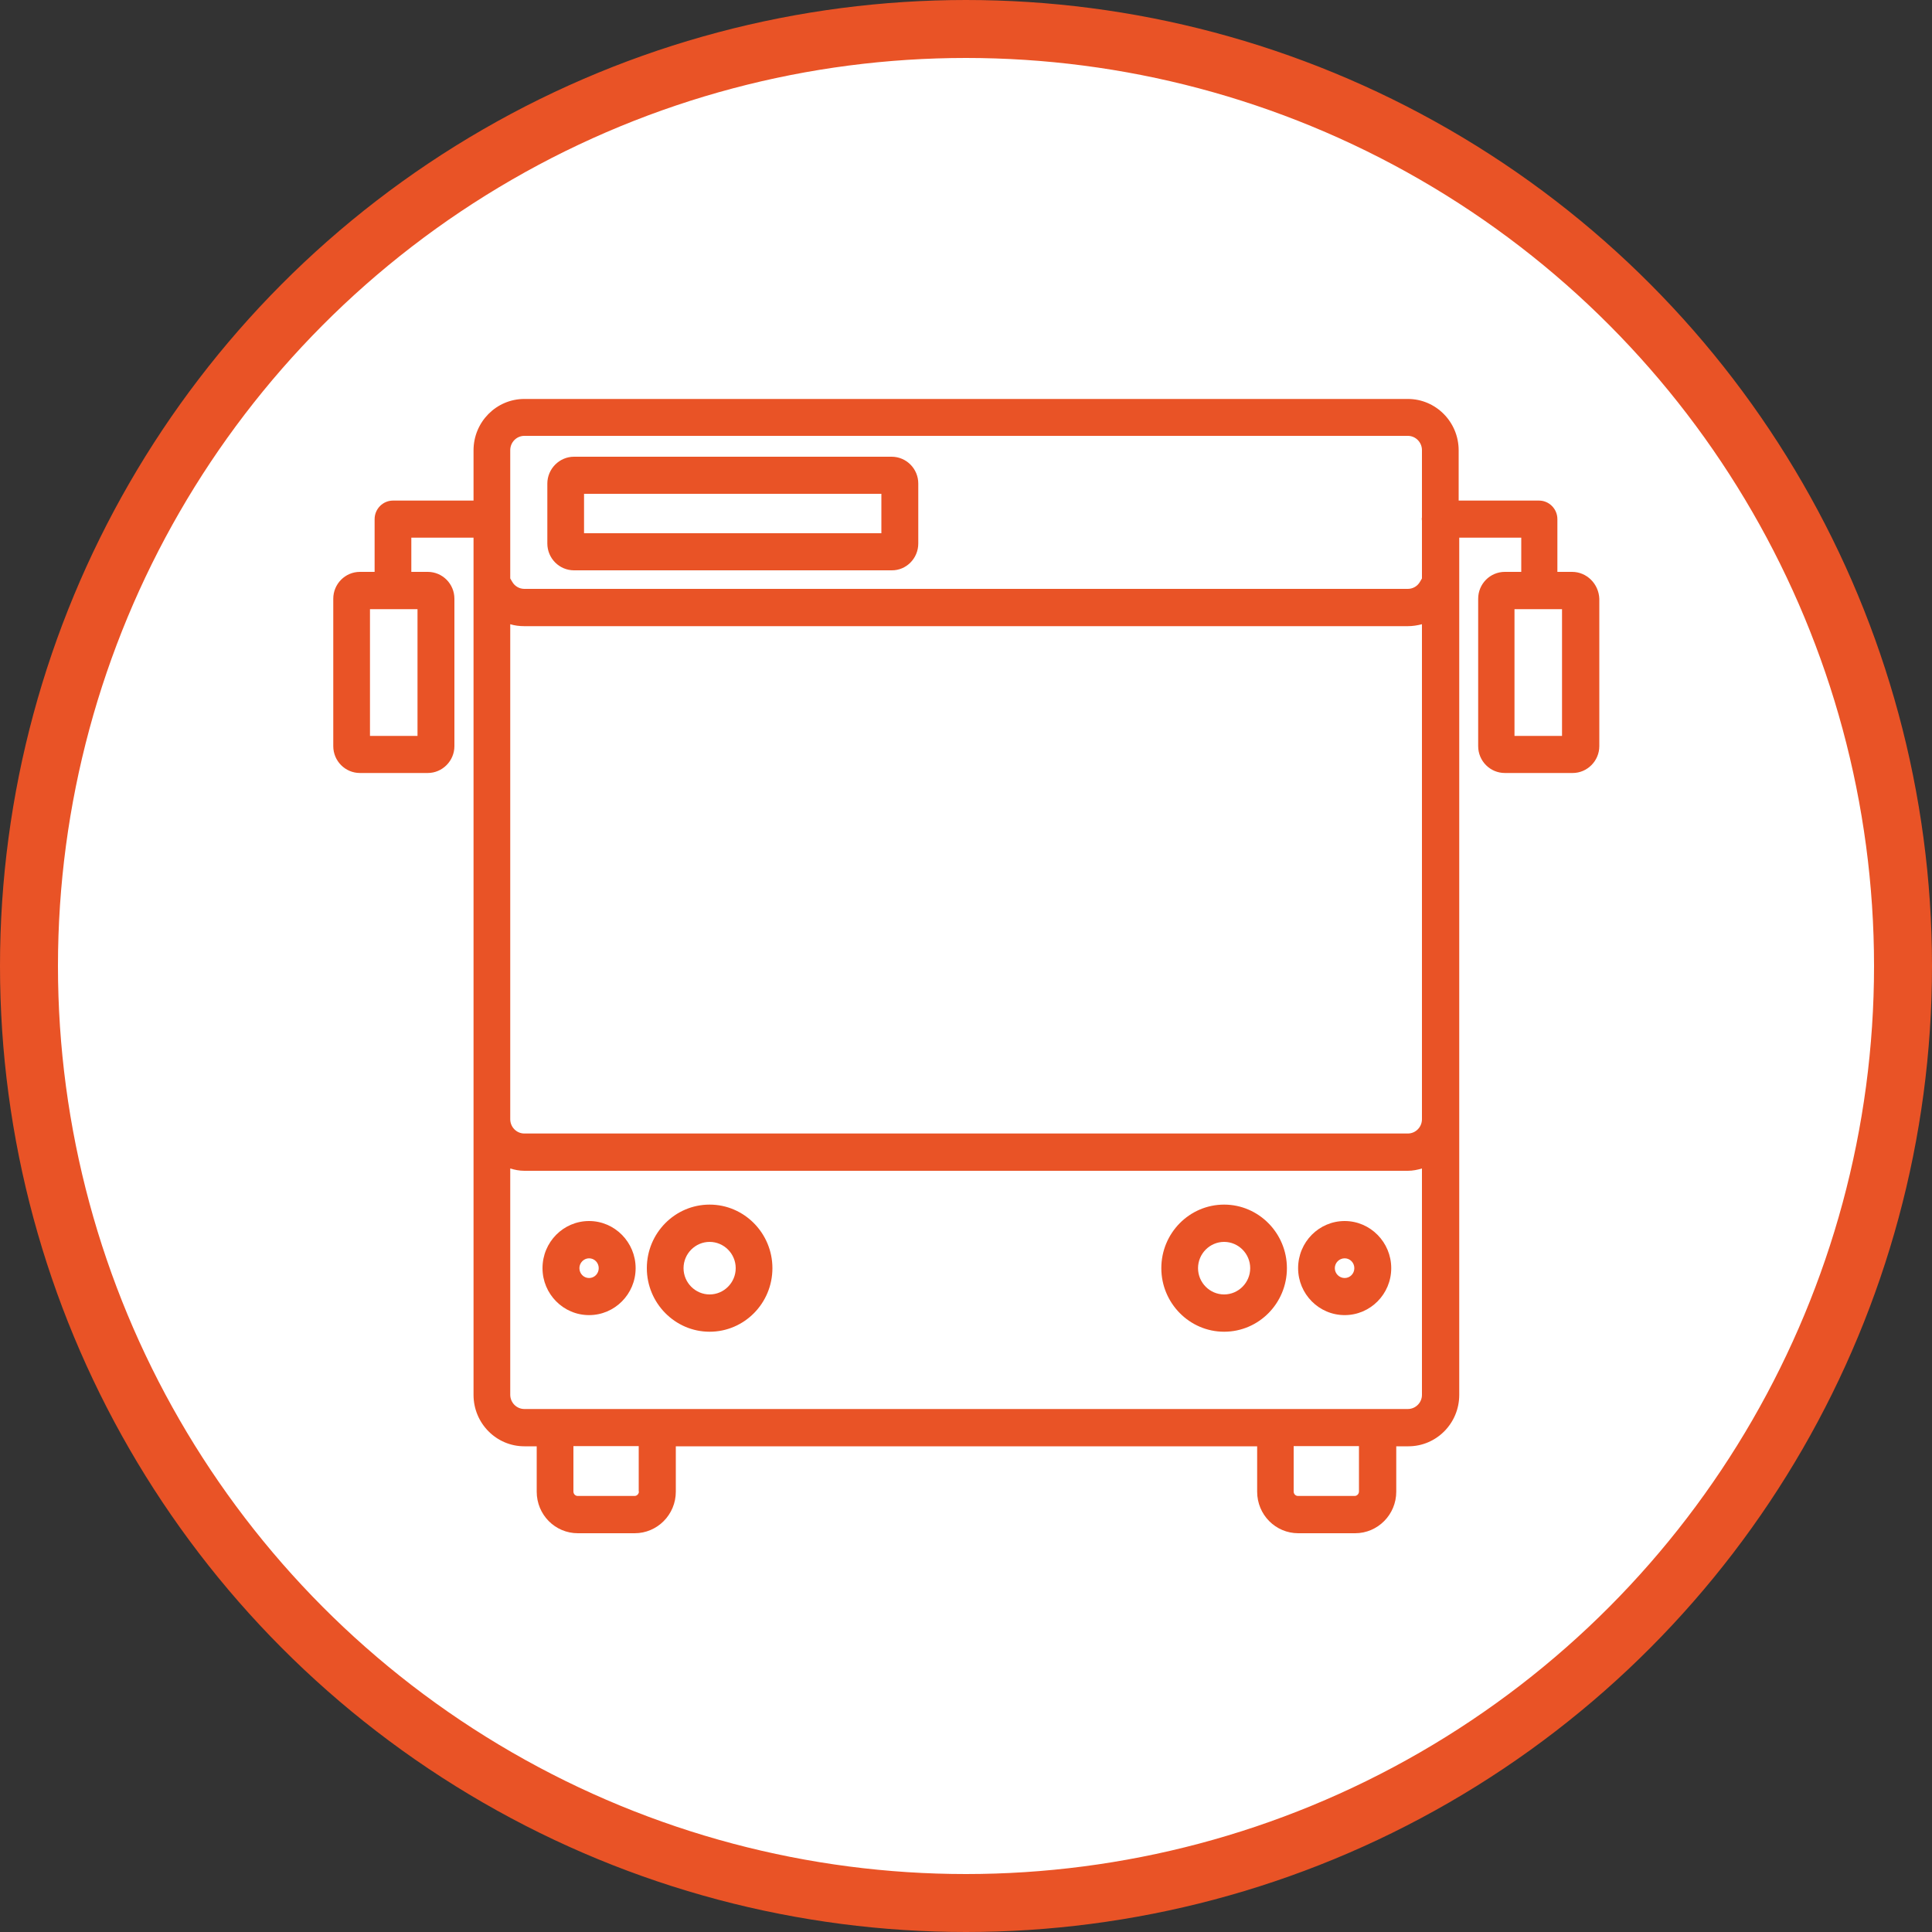
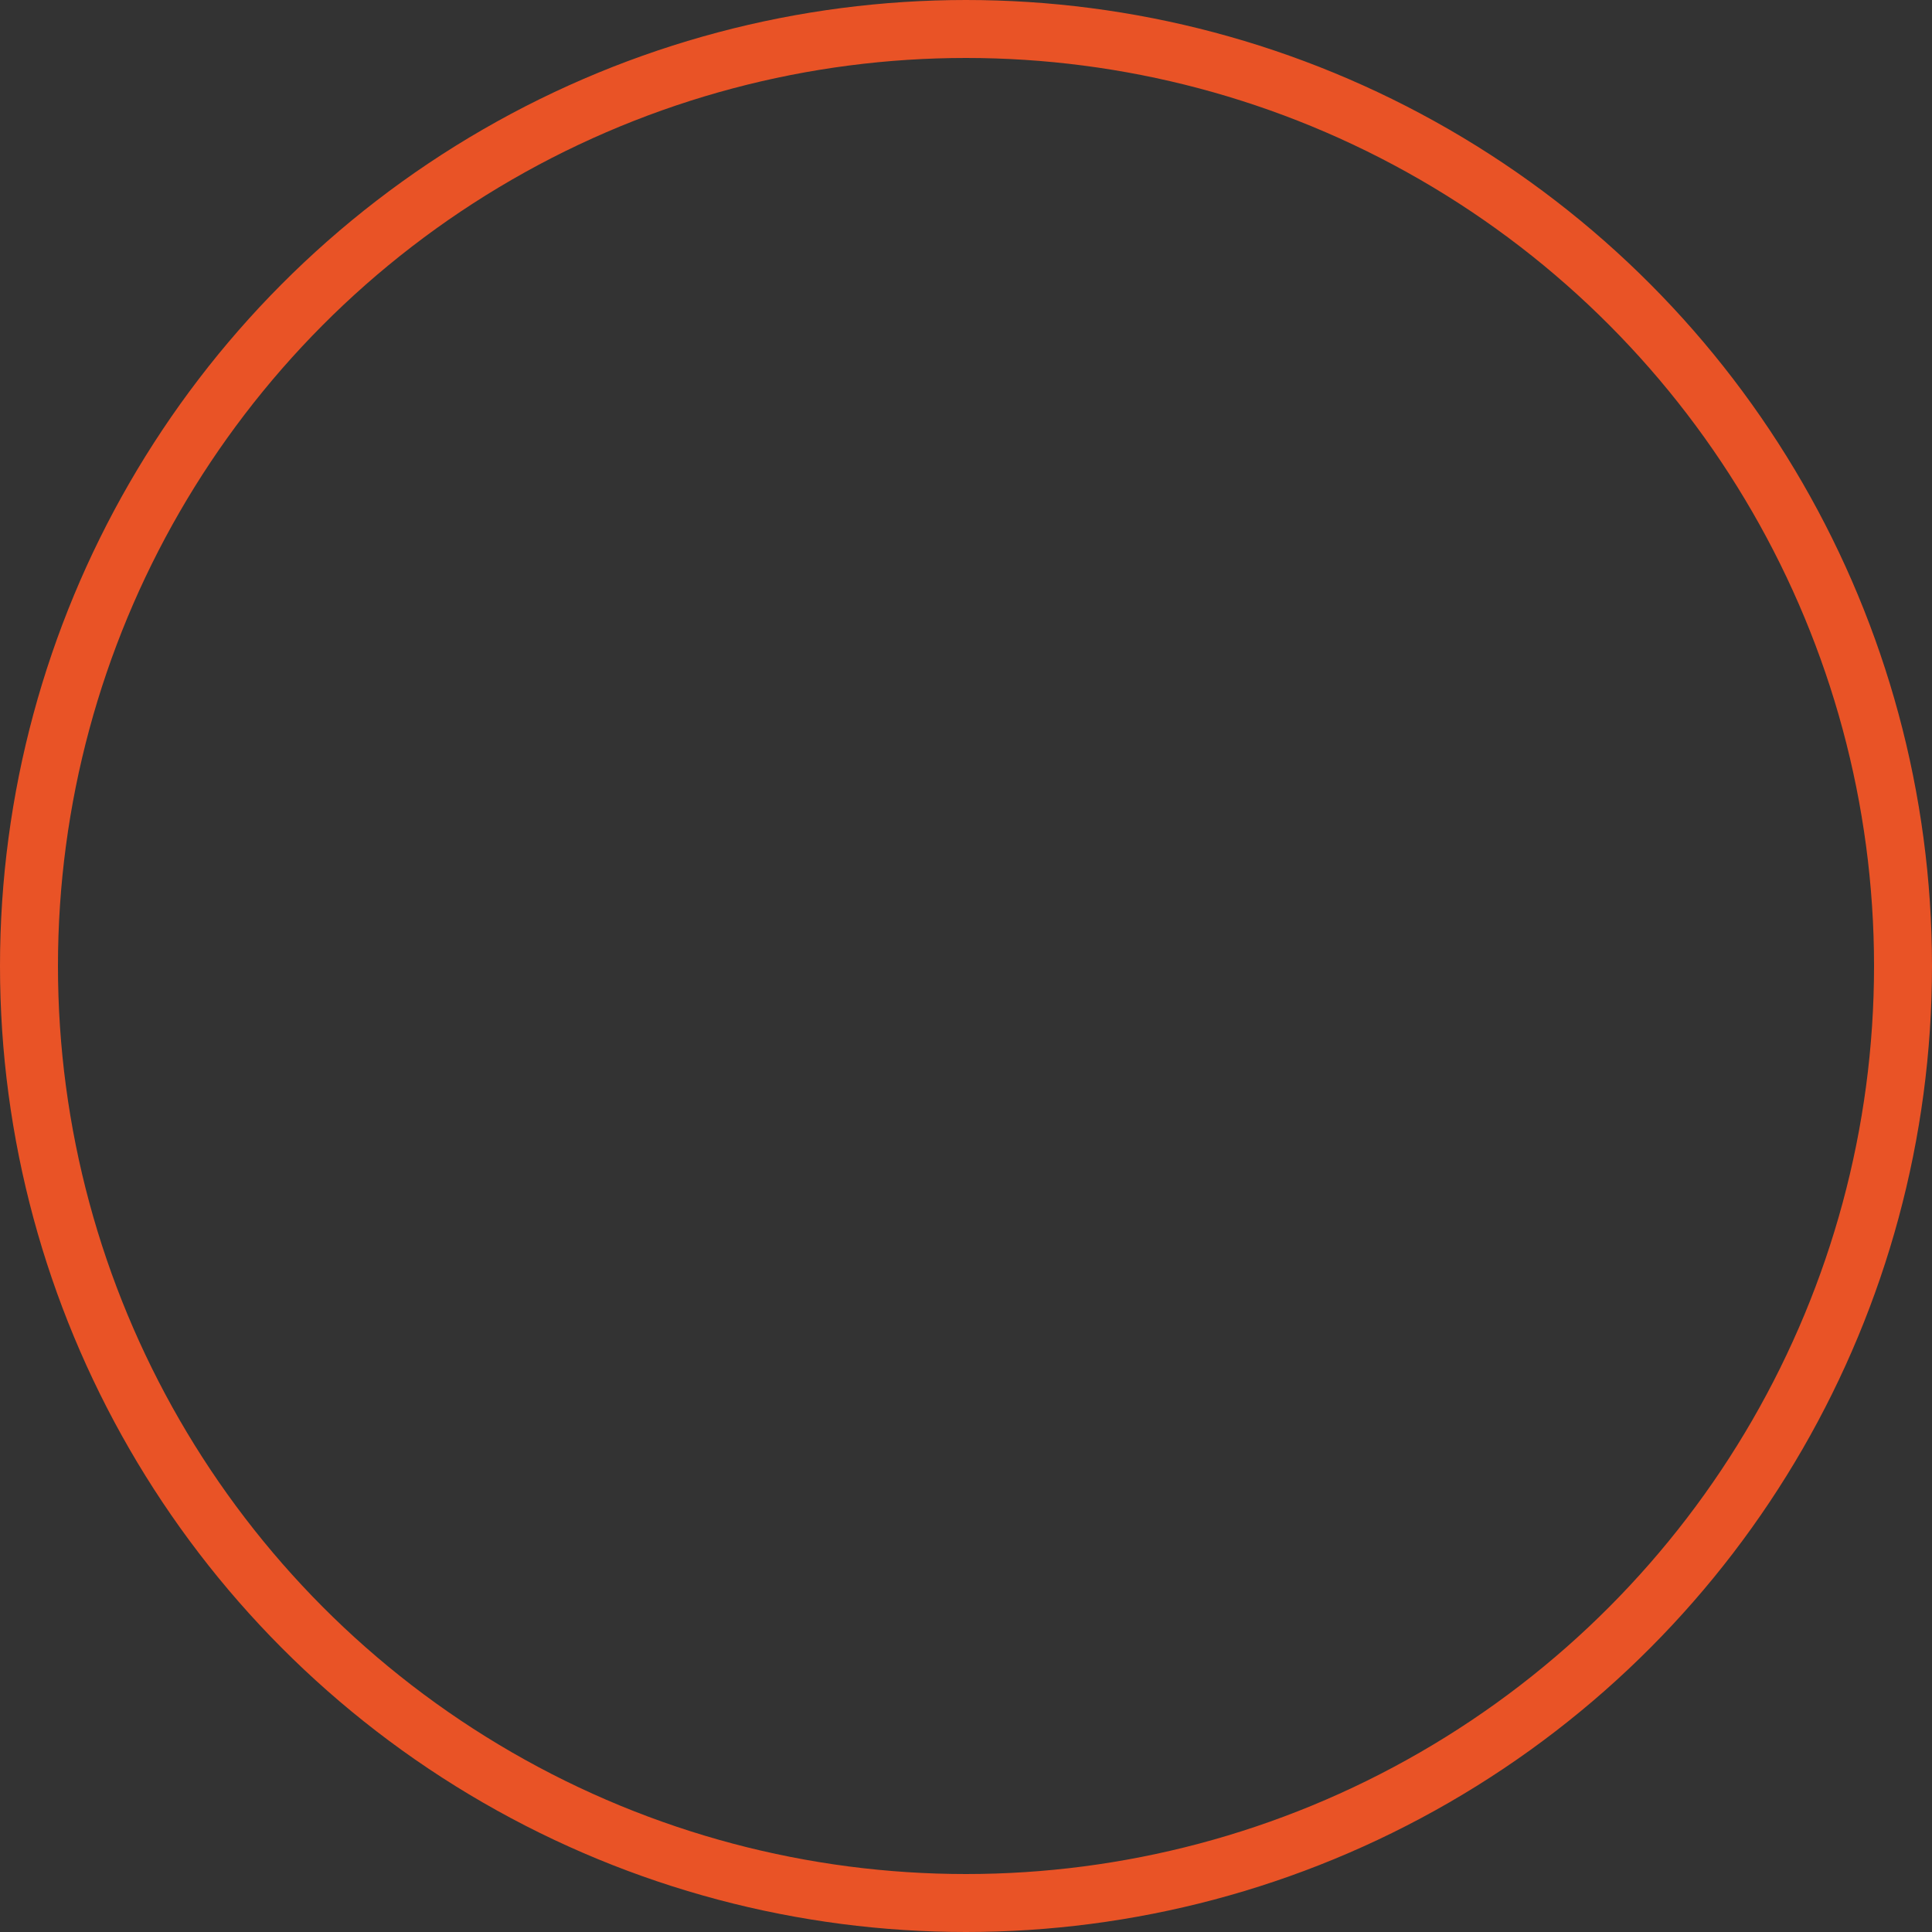
<svg xmlns="http://www.w3.org/2000/svg" xmlns:xlink="http://www.w3.org/1999/xlink" version="1.1" id="Calque_1" x="0px" y="0px" viewBox="0 0 100 100" style="enable-background:new 0 0 100 100;" xml:space="preserve">
  <rect x="0" y="0" width="100" height="100" fill="#333333" stroke="none" />
  <style type="text/css">
	.st0{clip-path:url(#SVGID_2_);}
	.st1{clip-path:url(#SVGID_4_);fill:#FFFFFF;}
	.st2{clip-path:url(#SVGID_6_);fill:#E95326;}
	.st3{clip-path:url(#SVGID_8_);}
	.st4{clip-path:url(#SVGID_10_);fill:none;stroke:#E95326;stroke-width:3;stroke-miterlimit:10;}
</style>
  <g>
    <defs>
      <rect id="SVGID_1_" width="100" height="100" />
    </defs>
    <clipPath id="SVGID_2_">
      <use xlink:href="#SVGID_1_" style="overflow:visible;" />
    </clipPath>
    <g class="st0">
      <defs>
        <rect id="SVGID_3_" width="100" height="100" />
      </defs>
      <clipPath id="SVGID_4_">
        <use xlink:href="#SVGID_3_" style="overflow:visible;" />
      </clipPath>
-       <path class="st1" d="M50,98.5c26.79,0,48.5-21.71,48.5-48.5S76.79,1.5,50,1.5S1.5,23.21,1.5,50S23.21,98.5,50,98.5" />
    </g>
    <g class="st0">
      <defs>
-         <path id="SVGID_5_" d="M1.5,50c0,26.79,21.72,48.5,48.5,48.5c26.79,0,48.5-21.71,48.5-48.5C98.5,23.21,76.79,1.5,50,1.5     C23.22,1.5,1.5,23.21,1.5,50" />
-       </defs>
+         </defs>
      <clipPath id="SVGID_6_">
        <use xlink:href="#SVGID_5_" style="overflow:visible;" />
      </clipPath>
      <path class="st2" d="M36.73,67c-0.74,0-1.35-0.61-1.35-1.36c0-0.75,0.61-1.36,1.35-1.36c0.74,0,1.35,0.61,1.35,1.36    C38.08,66.39,37.47,67,36.73,67 M36.73,62.35c-1.79,0-3.25,1.47-3.25,3.29c0,1.81,1.46,3.29,3.25,3.29c1.79,0,3.25-1.47,3.25-3.29    C39.98,63.83,38.52,62.35,36.73,62.35" />
      <path class="st2" d="M30.49,66.15c-0.28,0-0.5-0.23-0.5-0.51s0.23-0.51,0.5-0.51c0.28,0,0.5,0.23,0.5,0.51    S30.77,66.15,30.49,66.15 M30.49,63.2c-1.33,0-2.41,1.09-2.41,2.44c0,1.34,1.08,2.43,2.41,2.43c1.33,0,2.41-1.09,2.41-2.43    C32.9,64.3,31.82,63.2,30.49,63.2" />
      <path class="st2" d="M63.36,67c-0.74,0-1.35-0.61-1.35-1.36c0-0.75,0.61-1.36,1.35-1.36c0.74,0,1.35,0.61,1.35,1.36    C64.71,66.39,64.1,67,63.36,67 M63.36,62.35c-1.79,0-3.25,1.47-3.25,3.29c0,1.81,1.46,3.29,3.25,3.29c1.79,0,3.25-1.47,3.25-3.29    C66.61,63.83,65.15,62.35,63.36,62.35" />
      <path class="st2" d="M69.6,66.15c-0.28,0-0.51-0.23-0.51-0.51s0.23-0.51,0.51-0.51c0.28,0,0.5,0.23,0.5,0.51    S69.88,66.15,69.6,66.15 M69.6,63.2c-1.33,0-2.41,1.09-2.41,2.44c0,1.34,1.08,2.43,2.41,2.43c1.33,0,2.41-1.09,2.41-2.43    C72.01,64.3,70.93,63.2,69.6,63.2" />
      <path class="st2" d="M80.85,38.09h-2.46v-6.56h2.46V38.09z M72.87,72.93H27.14c-0.4,0-0.73-0.33-0.73-0.74V60.48    c0.23,0.07,0.47,0.12,0.73,0.12h45.73c0.25,0,0.5-0.05,0.73-0.12V72.2C73.6,72.6,73.27,72.93,72.87,72.93 M70.34,77.2    c0,0.12-0.1,0.23-0.22,0.23h-2.94c-0.12,0-0.22-0.1-0.22-0.23v-2.35h3.38V77.2z M33.07,77.2c0,0.12-0.1,0.23-0.22,0.23H29.9    c-0.12,0-0.22-0.1-0.22-0.23v-2.35h3.38V77.2z M26.41,23.3c0-0.41,0.33-0.74,0.73-0.74h45.73c0.4,0,0.73,0.33,0.73,0.74v3.47    c0,0.03-0.01,0.06-0.01,0.09c0,0.03,0.01,0.06,0.01,0.09v2.99l-0.1,0.17c-0.13,0.23-0.37,0.37-0.63,0.37H27.14    c-0.26,0-0.5-0.14-0.63-0.37l-0.1-0.17V23.3z M26.41,32.31c0.23,0.07,0.48,0.1,0.73,0.1h45.73c0.25,0,0.49-0.04,0.73-0.1v25.62    c0,0.41-0.33,0.74-0.73,0.74H27.14c-0.4,0-0.73-0.33-0.73-0.74V32.31z M21.61,38.09h-2.46v-6.56h2.46V38.09z M81.37,29.6h-0.76    v-2.73c0-0.53-0.43-0.96-0.95-0.96H75.5v-2.6c0-1.47-1.18-2.66-2.63-2.66H27.14c-1.45,0-2.63,1.19-2.63,2.66v2.6h-4.17    c-0.52,0-0.95,0.43-0.95,0.96v2.73h-0.76c-0.76,0-1.38,0.62-1.38,1.39v7.63c0,0.77,0.62,1.39,1.38,1.39h3.51    c0.76,0,1.38-0.63,1.38-1.39v-7.63c0-0.77-0.62-1.39-1.38-1.39h-0.85v-1.77h3.22v3.62v26.48V72.2c0,1.47,1.18,2.66,2.63,2.66h0.64    v2.35c0,1.19,0.95,2.15,2.13,2.15h2.94c1.17,0,2.13-0.96,2.13-2.15v-2.35h30.09v2.35c0,1.19,0.95,2.15,2.13,2.15h2.94    c1.17,0,2.13-0.96,2.13-2.15v-2.35h0.63c1.45,0,2.63-1.19,2.63-2.66V57.94V31.45v-3.62h3.21v1.77h-0.85    c-0.76,0-1.38,0.62-1.38,1.39v7.63c0,0.77,0.62,1.39,1.38,1.39h3.51c0.76,0,1.38-0.63,1.38-1.39v-7.63    C82.75,30.22,82.13,29.6,81.37,29.6" />
-       <path class="st2" d="M30.23,25.56h15.39v2.04H30.23V25.56z M47.53,28.13v-0.86l0-1.47v-0.77c0-0.77-0.62-1.39-1.38-1.39H29.71    c-0.76,0-1.38,0.63-1.38,1.39v3.1c0,0.77,0.62,1.39,1.38,1.39h16.44C46.91,29.53,47.53,28.9,47.53,28.13" />
    </g>
    <g class="st0">
      <defs>
        <rect id="SVGID_7_" width="100" height="100" />
      </defs>
      <clipPath id="SVGID_8_">
        <use xlink:href="#SVGID_7_" style="overflow:visible;" />
      </clipPath>
      <g class="st3">
        <g>
          <defs>
            <rect id="SVGID_9_" x="-9" y="-7" width="118" height="108" />
          </defs>
          <clipPath id="SVGID_10_">
            <use xlink:href="#SVGID_9_" style="overflow:visible;" />
          </clipPath>
          <circle class="st4" cx="50" cy="50" r="48.5" />
        </g>
      </g>
    </g>
  </g>
</svg>